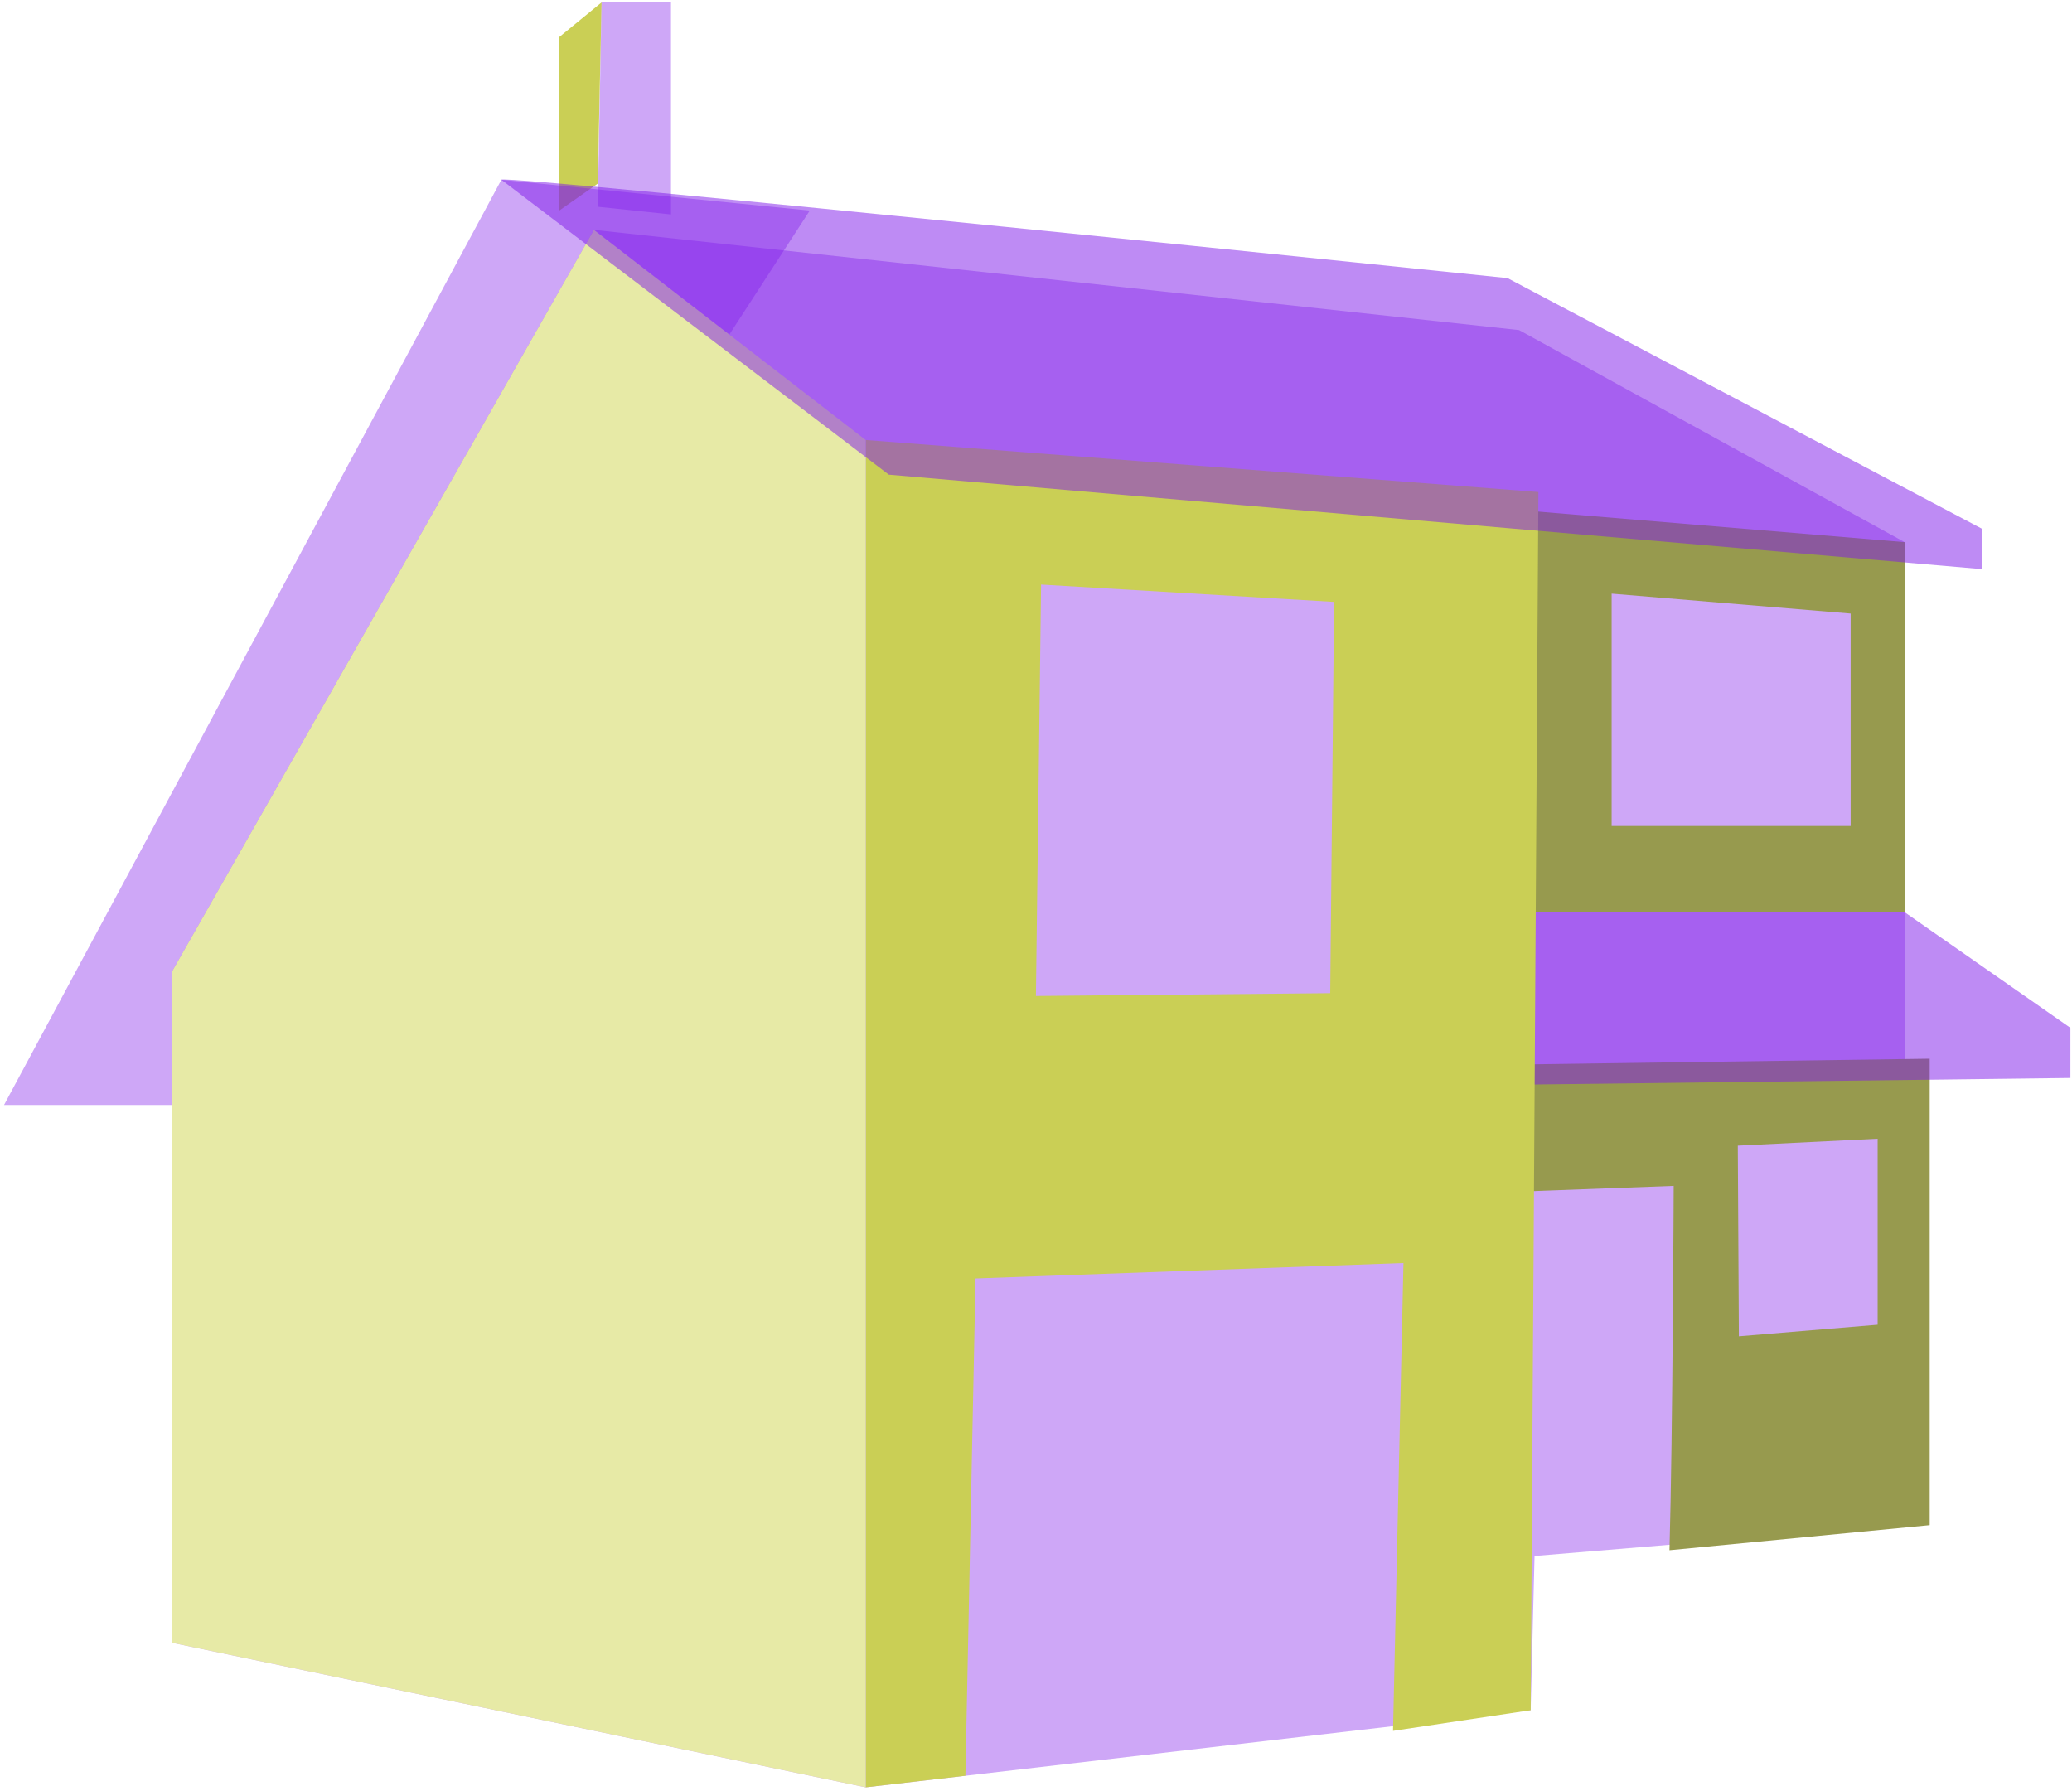
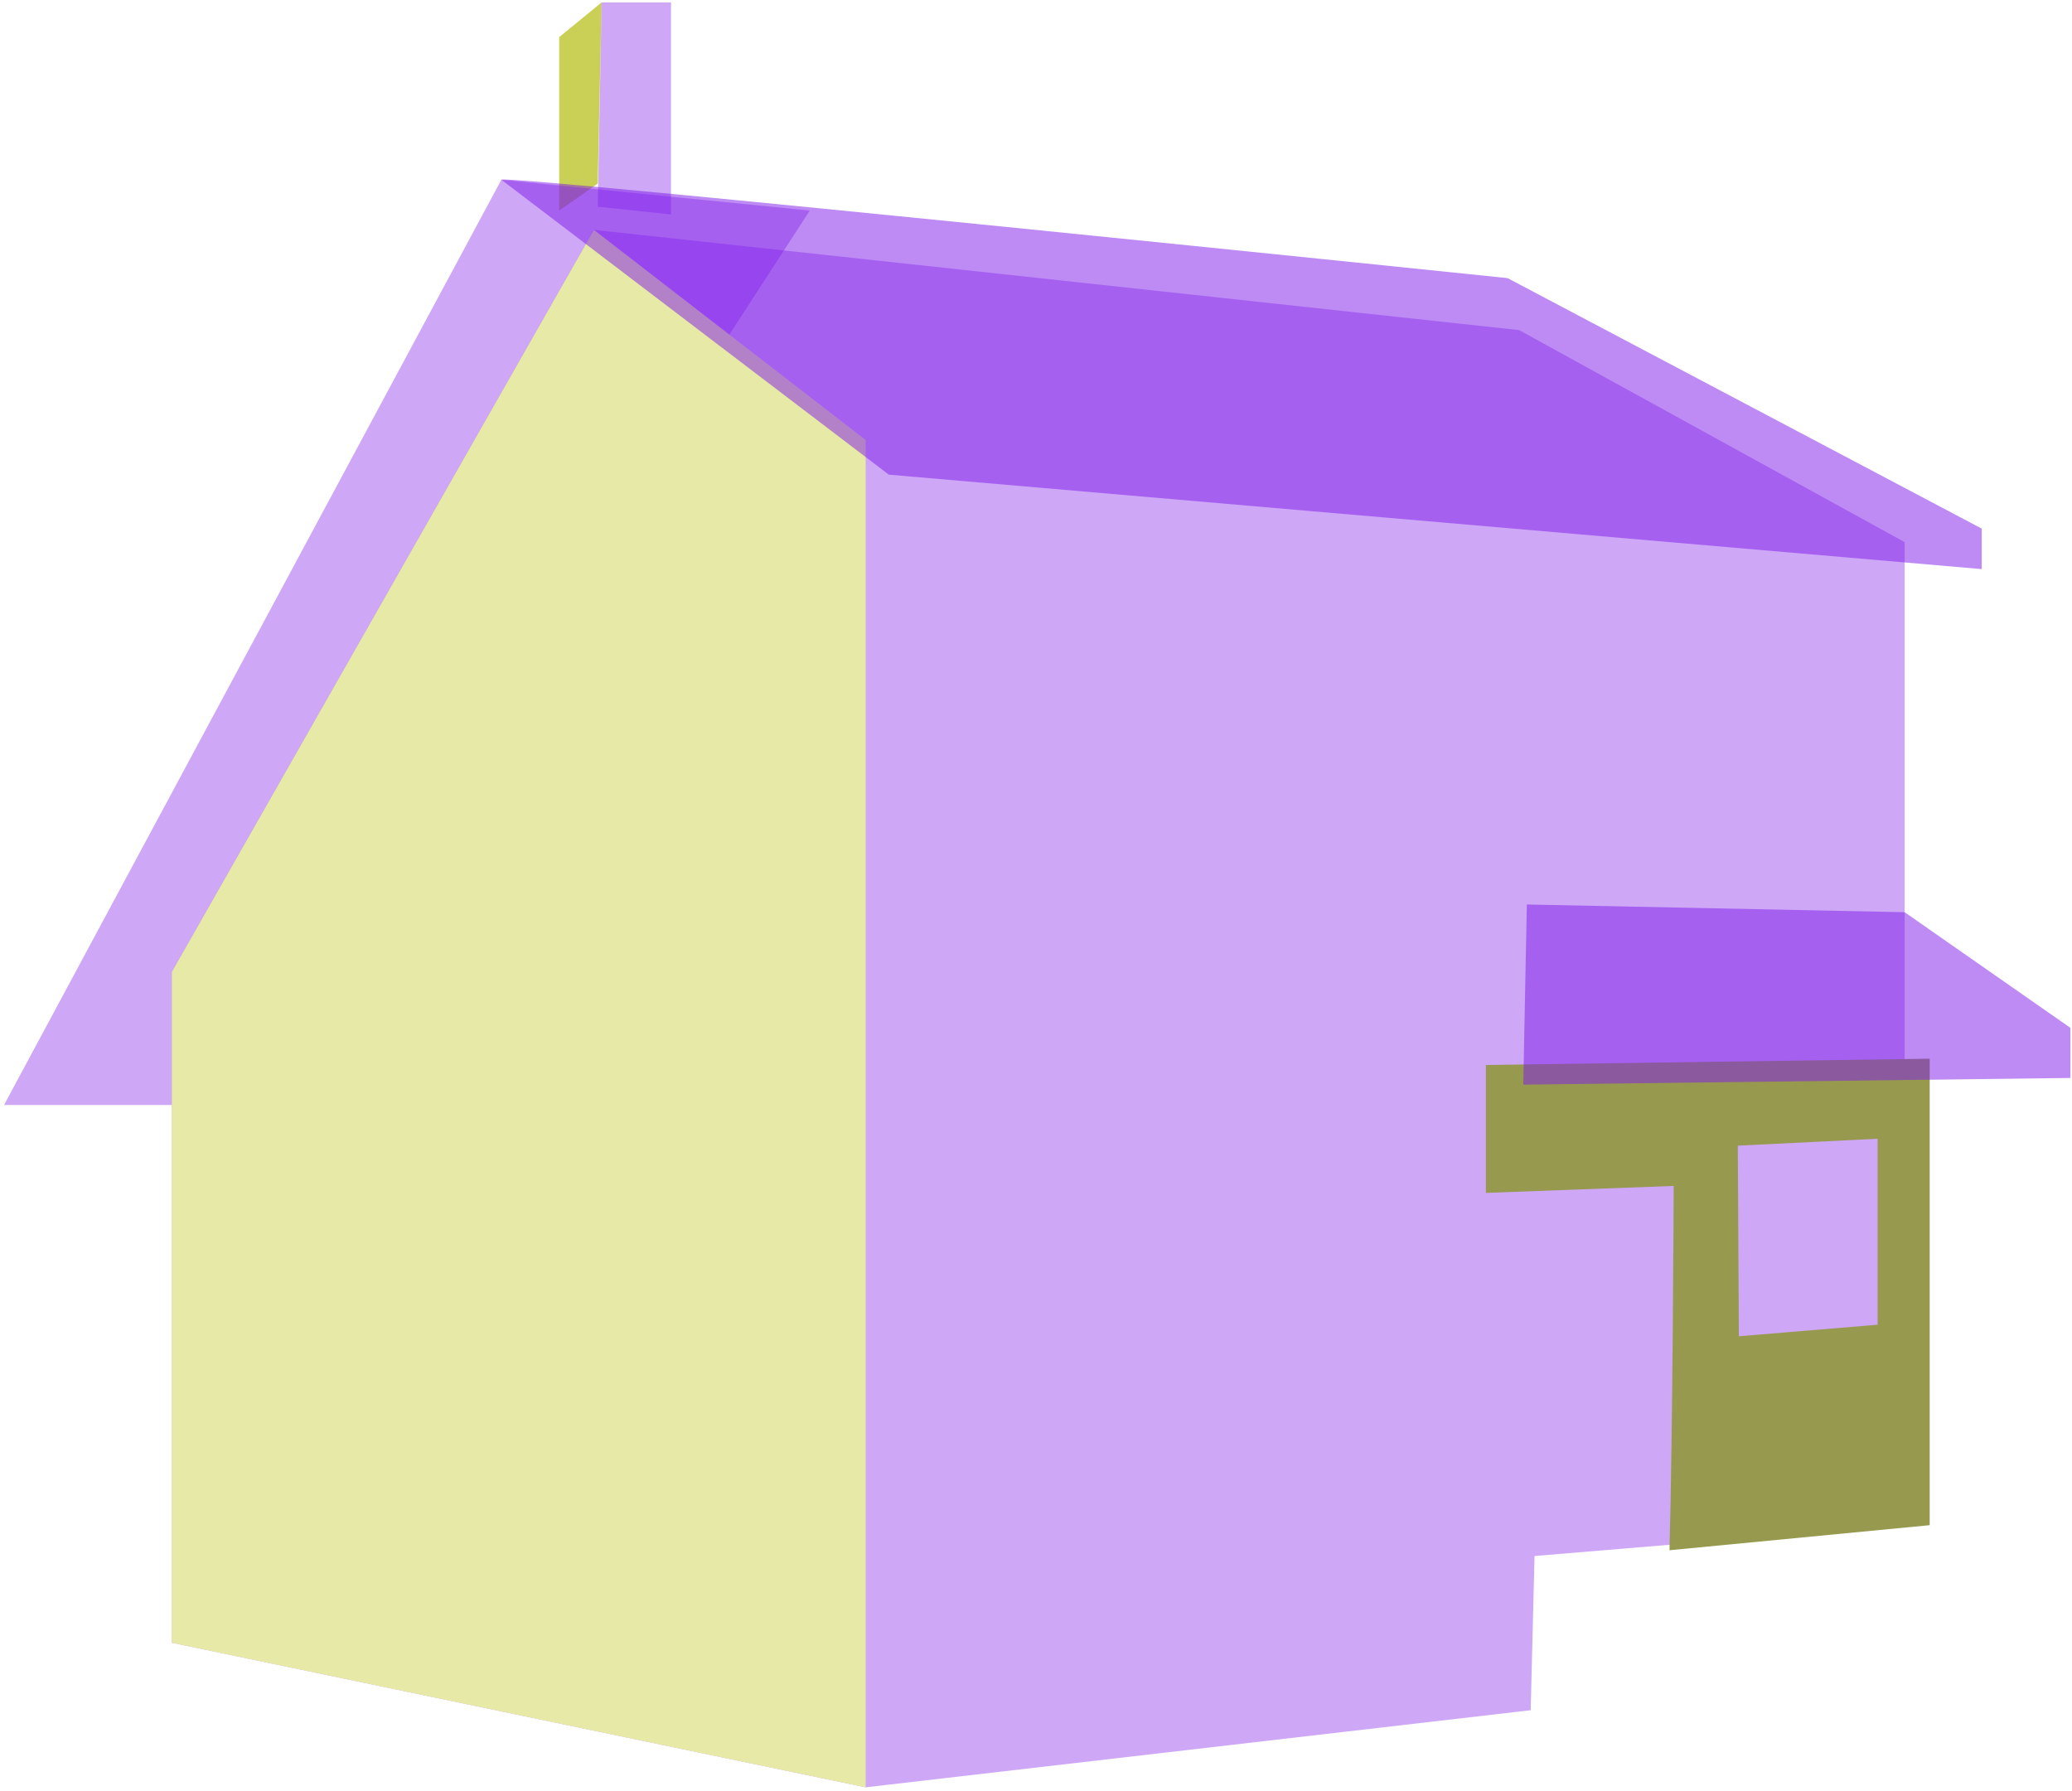
<svg xmlns="http://www.w3.org/2000/svg" width="251" height="217" viewBox="0 0 251 217" fill="none">
  <path d="M20.805 199.005V117.745L71.943 27.846L184.025 39.988L230.726 65.674V184.761L185.893 188.497L185.426 207.178L104.867 216.518L20.805 199.005Z" fill="#801DEA" fill-opacity="0.39" />
  <path d="M180 129.013V144.509L202.749 143.666C202.749 143.666 202.635 173.959 202.239 187.798L233.762 184.762V128.254L180 129.013ZM227.457 160.478L210.645 161.879L210.516 138.787L227.457 137.949V160.478Z" fill="#979A4E" />
  <path d="M230.726 110.506L250.808 124.516V130.587L184.53 131.395L184.959 109.572L230.726 110.506Z" fill="#801DEA" fill-opacity="0.51" />
-   <path d="M180.289 61.471V110.507H230.726V65.674L180.289 61.471ZM224.188 100.064H195.233V71.914L224.188 74.327V100.064Z" fill="#979A4E" />
  <path d="M67.74 25.511V4.496L72.877 0.293L72.41 22.242L67.74 25.511Z" fill="#CACF55" />
-   <path d="M104.867 53.299V216.519L116.947 215.118L118.176 154.873L170.014 153.005L168.749 209.681L185.426 207.178L186.36 59.603L104.867 53.299ZM161.142 120.315L125.491 120.655L126.116 70.812L161.609 72.914L161.142 120.315Z" fill="#CACF55" />
  <path d="M0.49 133.857H27.81L98.095 25.511L60.735 21.775L0.49 133.857Z" fill="#801DEA" fill-opacity="0.39" />
  <path d="M72.877 0.293H81.283V25.978L72.41 25.044L72.877 0.293Z" fill="#801DEA" fill-opacity="0.39" />
  <path d="M20.805 199.005V117.745L71.943 27.846L104.867 53.298V216.518L20.805 199.005Z" fill="#E7EAA6" />
  <path d="M60.735 21.774L107.67 57.5L240.067 68.942V64.038L182.625 33.692C182.625 33.692 60.735 21.073 60.735 21.774Z" fill="#801DEA" fill-opacity="0.51" />
</svg>